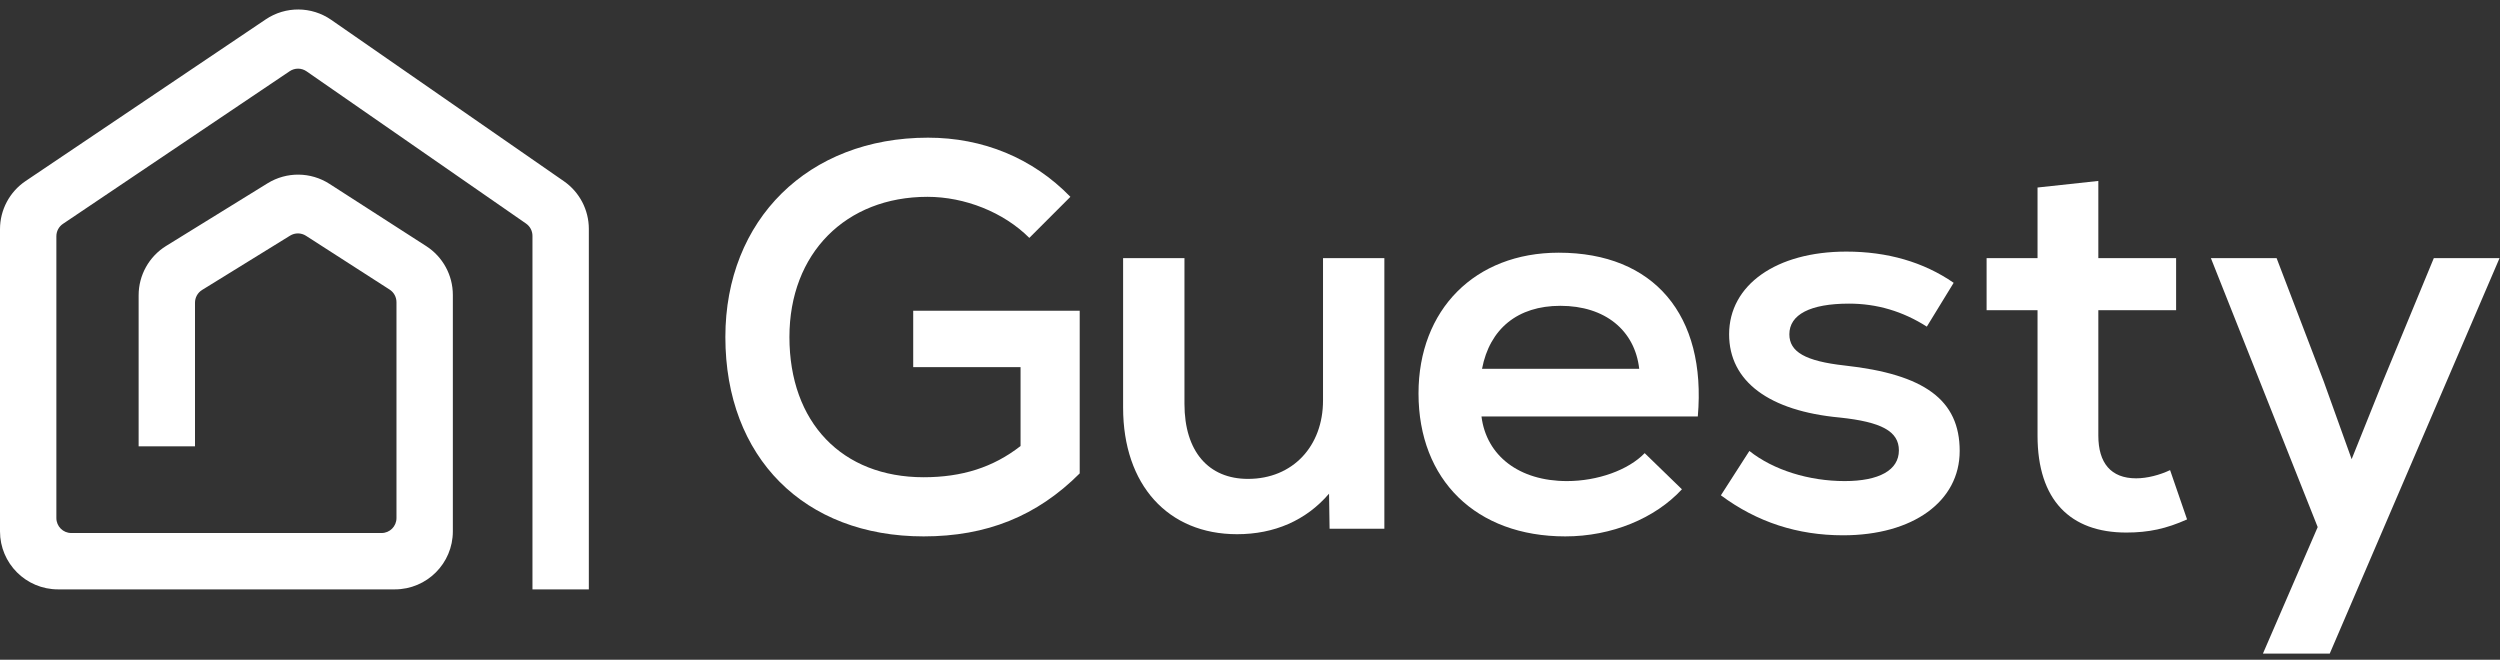
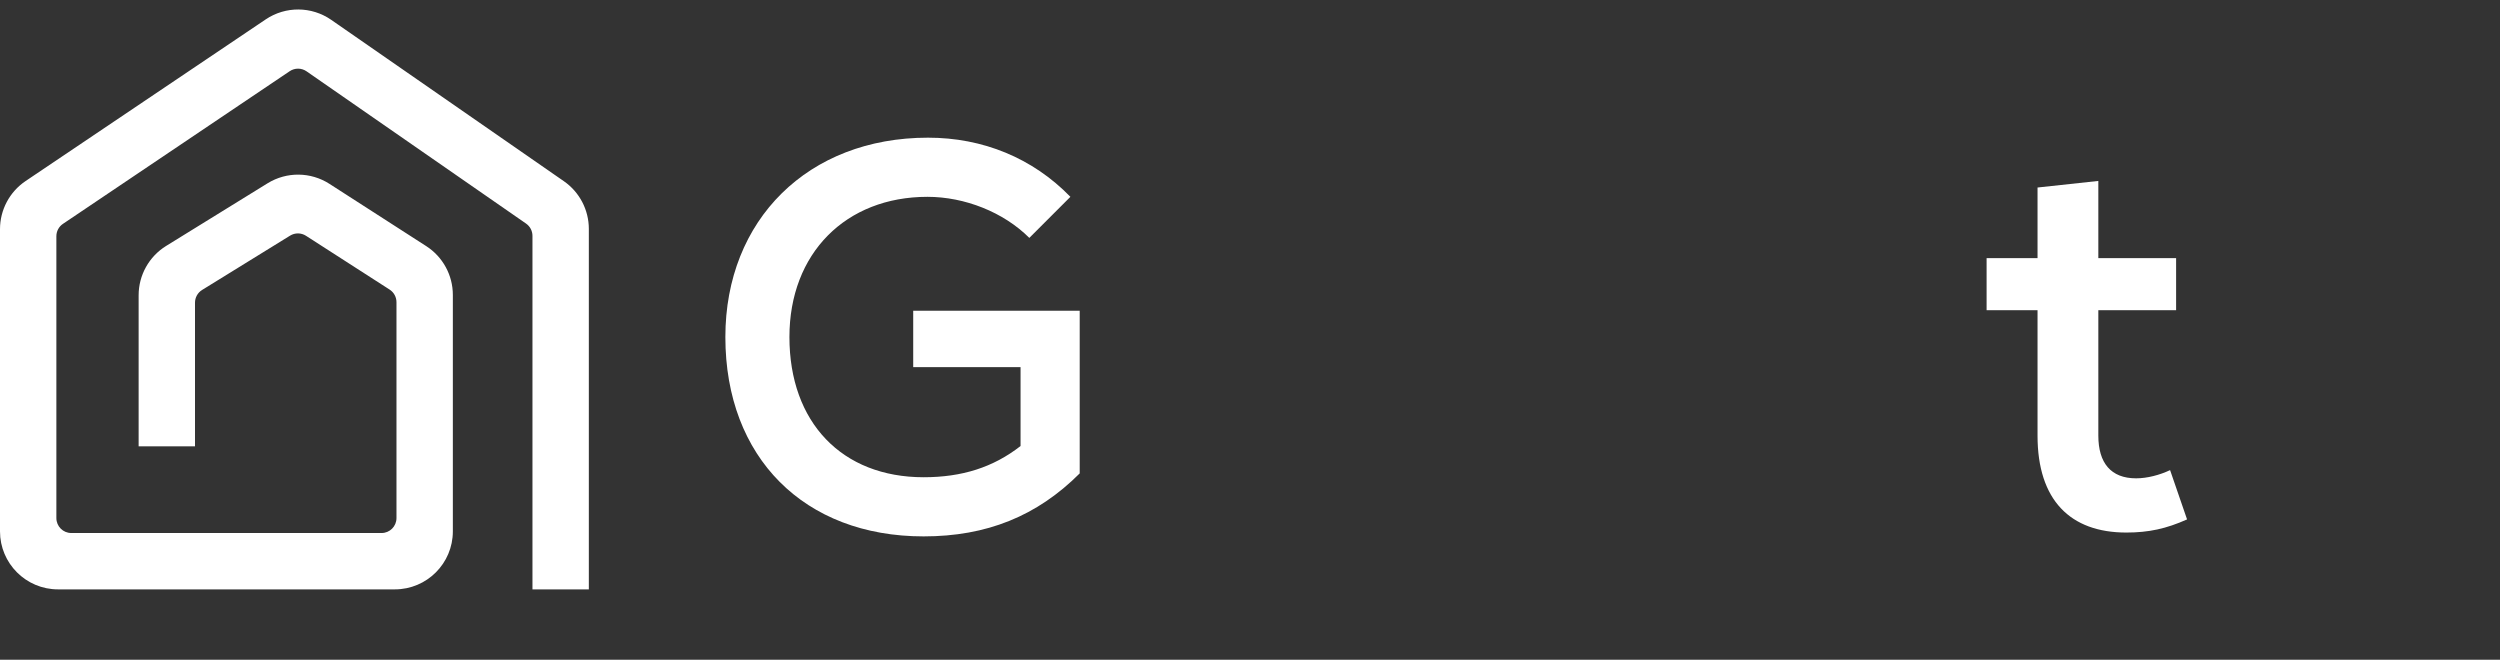
<svg xmlns="http://www.w3.org/2000/svg" width="144" height="38" viewBox="0 0 144 38" fill="none">
  <rect x="0" y="0" width="144" height="38" fill="#333333" stroke="none" />
  <g clip-path="url(#clip0_402_551)">
    <path d="M53.2 30.896C46.323 30.896 41.781 26.353 41.781 19.413C41.781 12.662 46.544 7.93 53.453 7.93C56.608 7.93 59.478 9.097 61.655 11.337L59.289 13.703C57.806 12.22 55.566 11.337 53.421 11.337C48.721 11.337 45.471 14.586 45.471 19.413C45.471 24.334 48.5 27.489 53.2 27.489C55.409 27.489 57.207 26.921 58.784 25.691V21.148H52.601V17.899H62.191V27.268C59.73 29.729 56.828 30.896 53.2 30.896Z" fill="white" />
-     <path d="M71.253 30.77C67.278 30.77 64.691 27.93 64.691 23.483V14.87H68.225V23.262C68.225 26.006 69.613 27.584 71.884 27.584C74.471 27.584 76.206 25.691 76.206 23.072V14.87H79.739V30.454H76.584L76.553 28.435C75.228 29.981 73.398 30.77 71.253 30.77Z" fill="white" />
-     <path d="M90.16 30.896C85.018 30.896 81.706 27.646 81.706 22.662C81.706 17.836 84.955 14.555 89.781 14.555C95.27 14.555 98.299 18.151 97.794 23.987H85.333C85.617 26.259 87.51 27.71 90.255 27.71C92.021 27.71 93.788 27.079 94.734 26.101L96.879 28.183C95.334 29.855 92.841 30.896 90.16 30.896ZM85.365 21.243H94.419C94.166 19.034 92.463 17.615 89.876 17.615C87.415 17.615 85.807 18.94 85.365 21.243Z" fill="white" />
-     <path d="M106.158 30.833C103.54 30.833 101.205 30.076 99.123 28.53L100.764 25.975C102.152 27.079 104.202 27.71 106.253 27.71C108.24 27.71 109.376 27.079 109.376 25.943C109.376 24.839 108.366 24.303 105.969 24.05C101.899 23.672 99.597 21.968 99.597 19.255C99.597 16.416 102.309 14.492 106.347 14.492C108.713 14.492 110.796 15.091 112.531 16.29L110.985 18.814C109.597 17.93 108.114 17.489 106.505 17.489C104.266 17.489 103.067 18.12 103.067 19.255C103.067 20.265 103.982 20.801 106.253 21.053C110.859 21.558 112.878 23.041 112.878 25.975C112.878 28.877 110.196 30.833 106.158 30.833Z" fill="white" />
    <path d="M122.473 30.675C119.255 30.675 117.362 28.814 117.362 25.091V17.867H114.428V14.87H117.362V10.801L120.864 10.422V14.87H125.344V17.867H120.864V25.091C120.864 26.669 121.589 27.552 123.041 27.552C123.672 27.552 124.397 27.363 124.997 27.079L125.975 29.918C124.776 30.454 123.766 30.675 122.473 30.675Z" fill="white" />
-     <path d="M130.345 37.647L133.499 30.36L127.348 14.87H131.133L133.846 21.968L135.455 26.448L137.253 21.968L140.187 14.87H143.973L134.193 37.647H130.345Z" fill="white" />
    <path d="M19.078 1.143C17.946 0.358 16.449 0.347 15.306 1.116L14.875 1.407C14.874 1.407 14.874 1.408 14.873 1.408L1.813 10.2C1.813 10.2 1.812 10.201 1.812 10.201L1.476 10.427C0.553 11.048 0 12.088 0 13.2V30.606C0 32.452 1.496 33.948 3.342 33.948H22.742C24.588 33.948 26.084 32.452 26.084 30.606V16.987C26.084 15.85 25.506 14.791 24.55 14.176L18.977 10.59C17.894 9.894 16.508 9.881 15.413 10.557L9.572 14.164C8.586 14.773 7.985 15.849 7.985 17.008V25.708H11.232V17.434C11.232 17.136 11.386 16.859 11.64 16.703L11.64 16.702L16.709 13.573C16.99 13.399 17.346 13.402 17.624 13.581L22.444 16.681C22.689 16.84 22.837 17.112 22.837 17.404V29.842C22.837 30.317 22.453 30.702 21.978 30.702H4.106C3.631 30.702 3.247 30.317 3.247 29.842V13.606C3.247 13.321 3.389 13.053 3.626 12.894L16.687 4.101C16.98 3.904 17.365 3.906 17.655 4.107L30.301 12.878C30.301 12.879 30.302 12.879 30.302 12.879C30.533 13.04 30.67 13.303 30.67 13.584V33.948H33.917V13.184C33.917 12.089 33.38 11.063 32.48 10.438L32.154 10.212C32.153 10.211 32.152 10.211 32.151 10.21L19.078 1.143Z" fill="white" />
  </g>
  <defs>
    <clipPath id="clip0_402_551">
      <rect width="144" height="37.432" fill="white" transform="translate(0 0.375)" />
    </clipPath>
  </defs>
</svg>